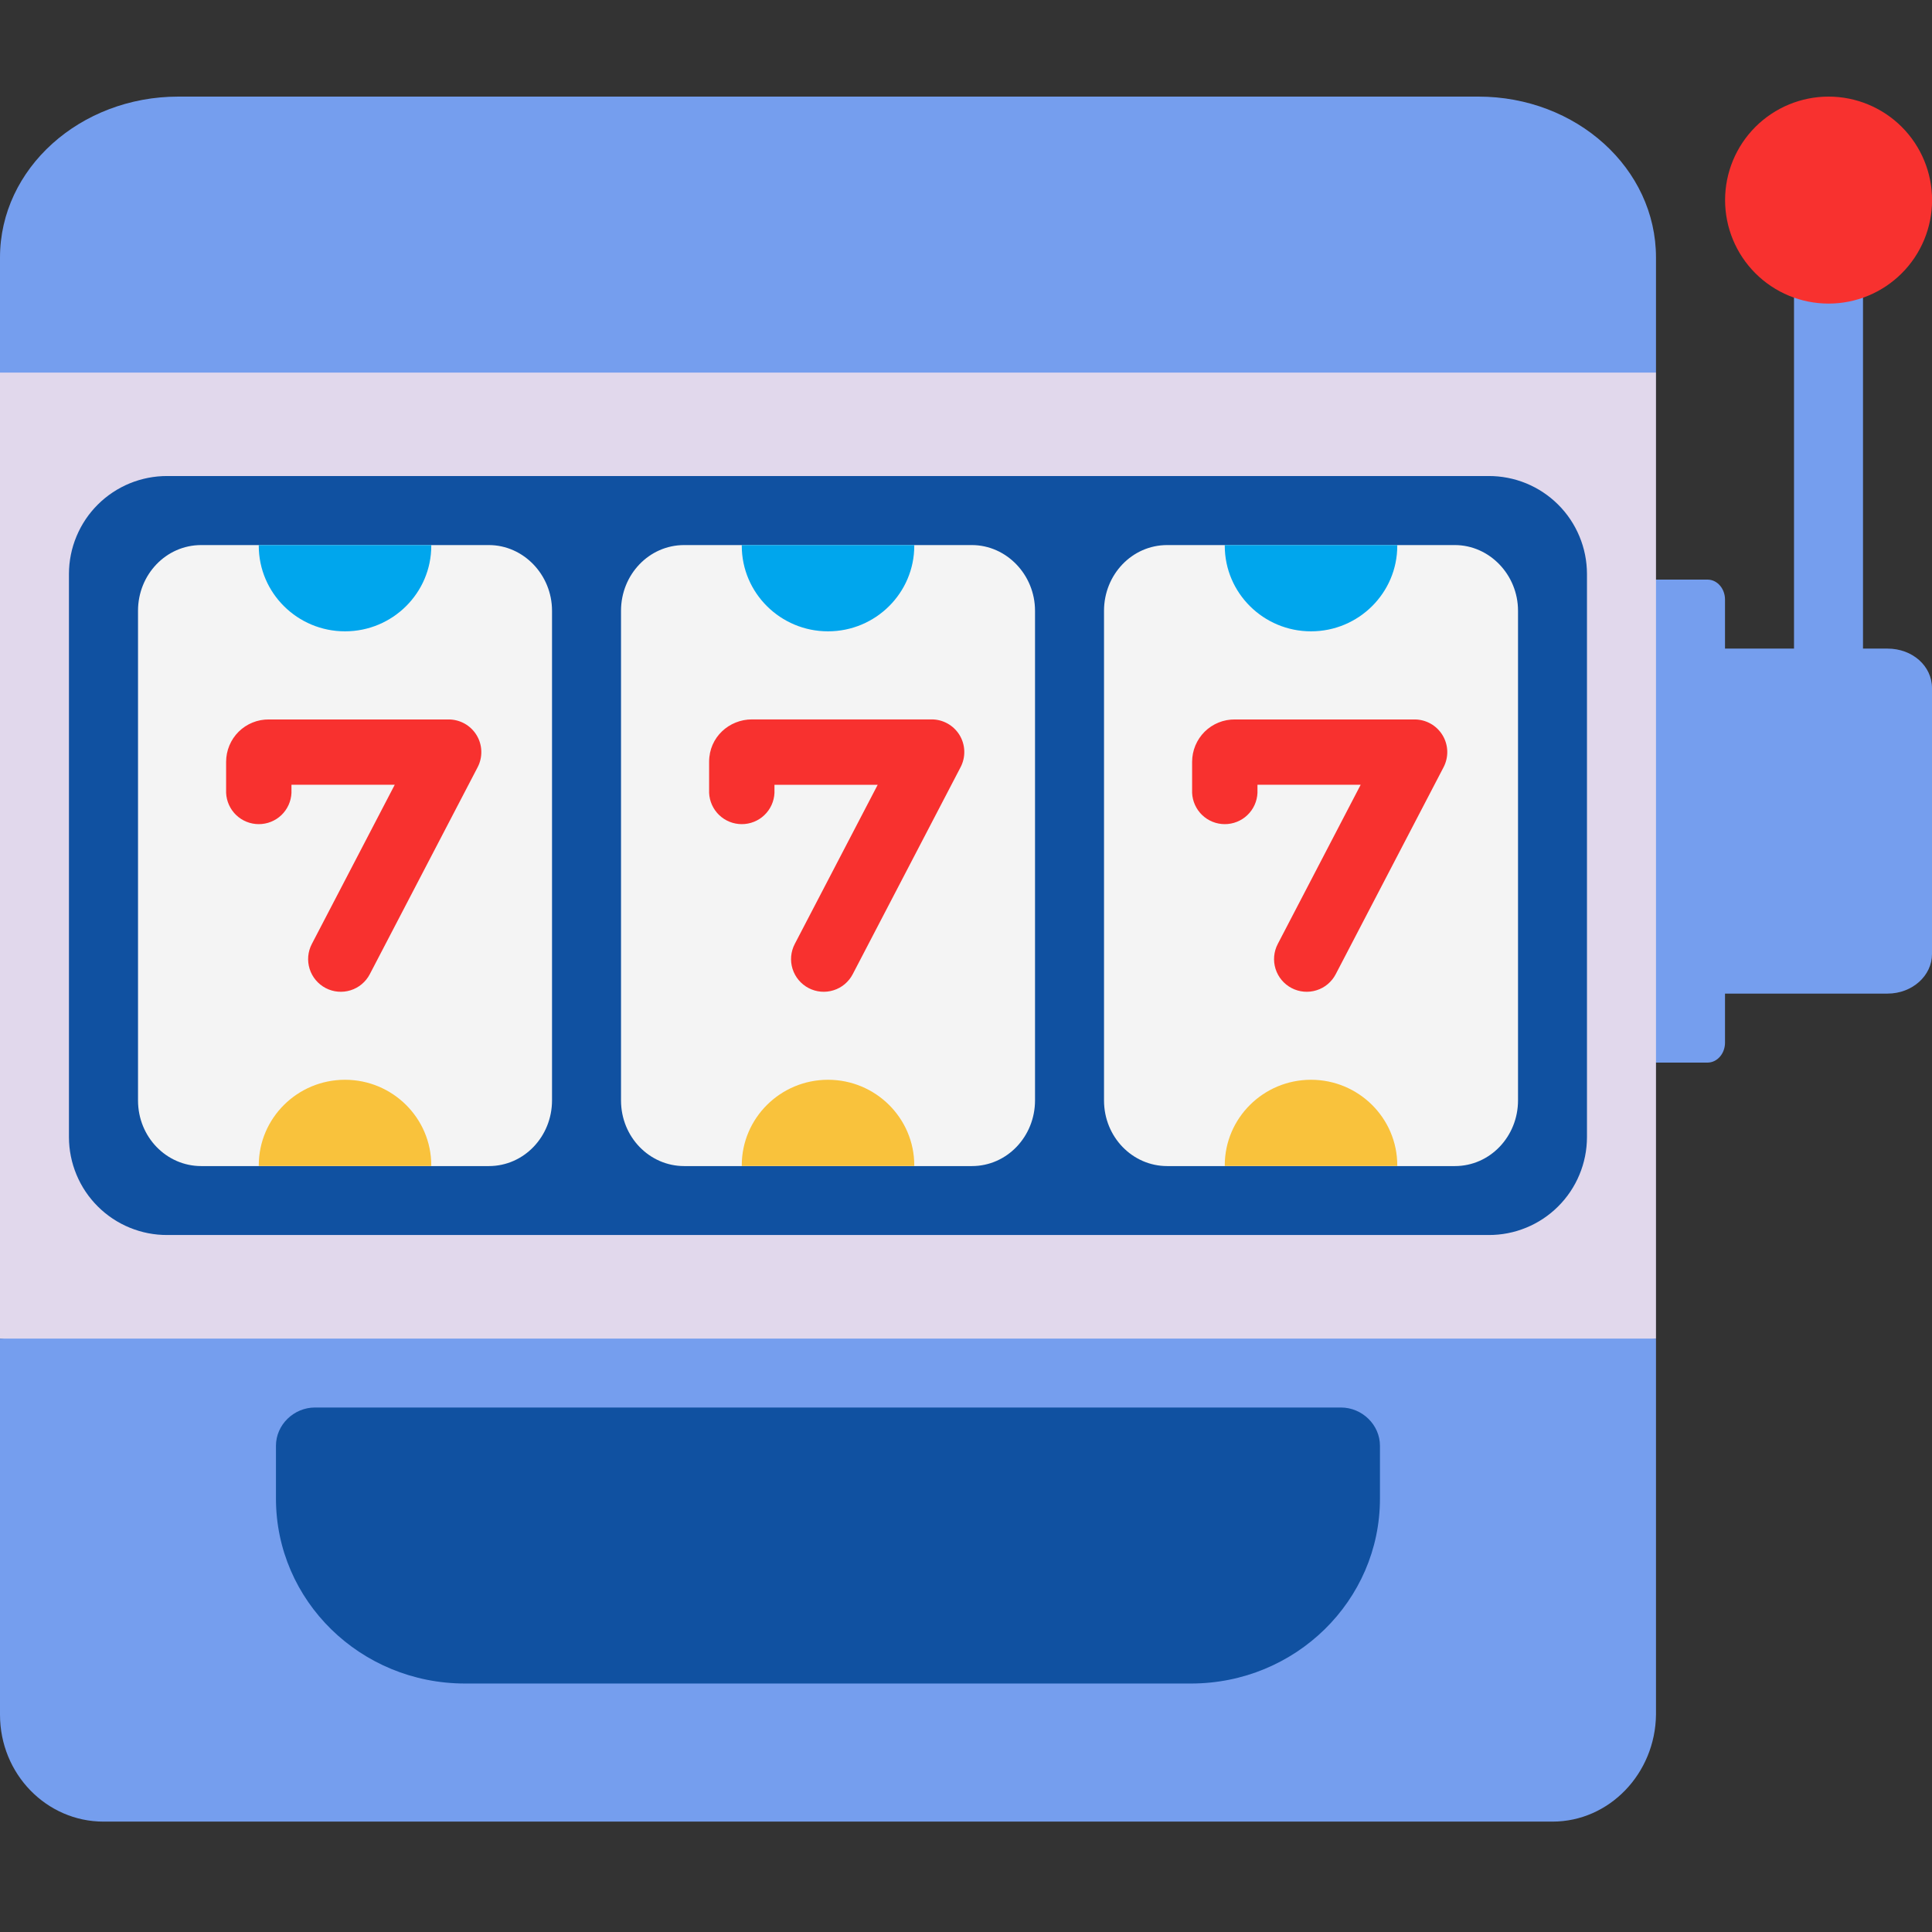
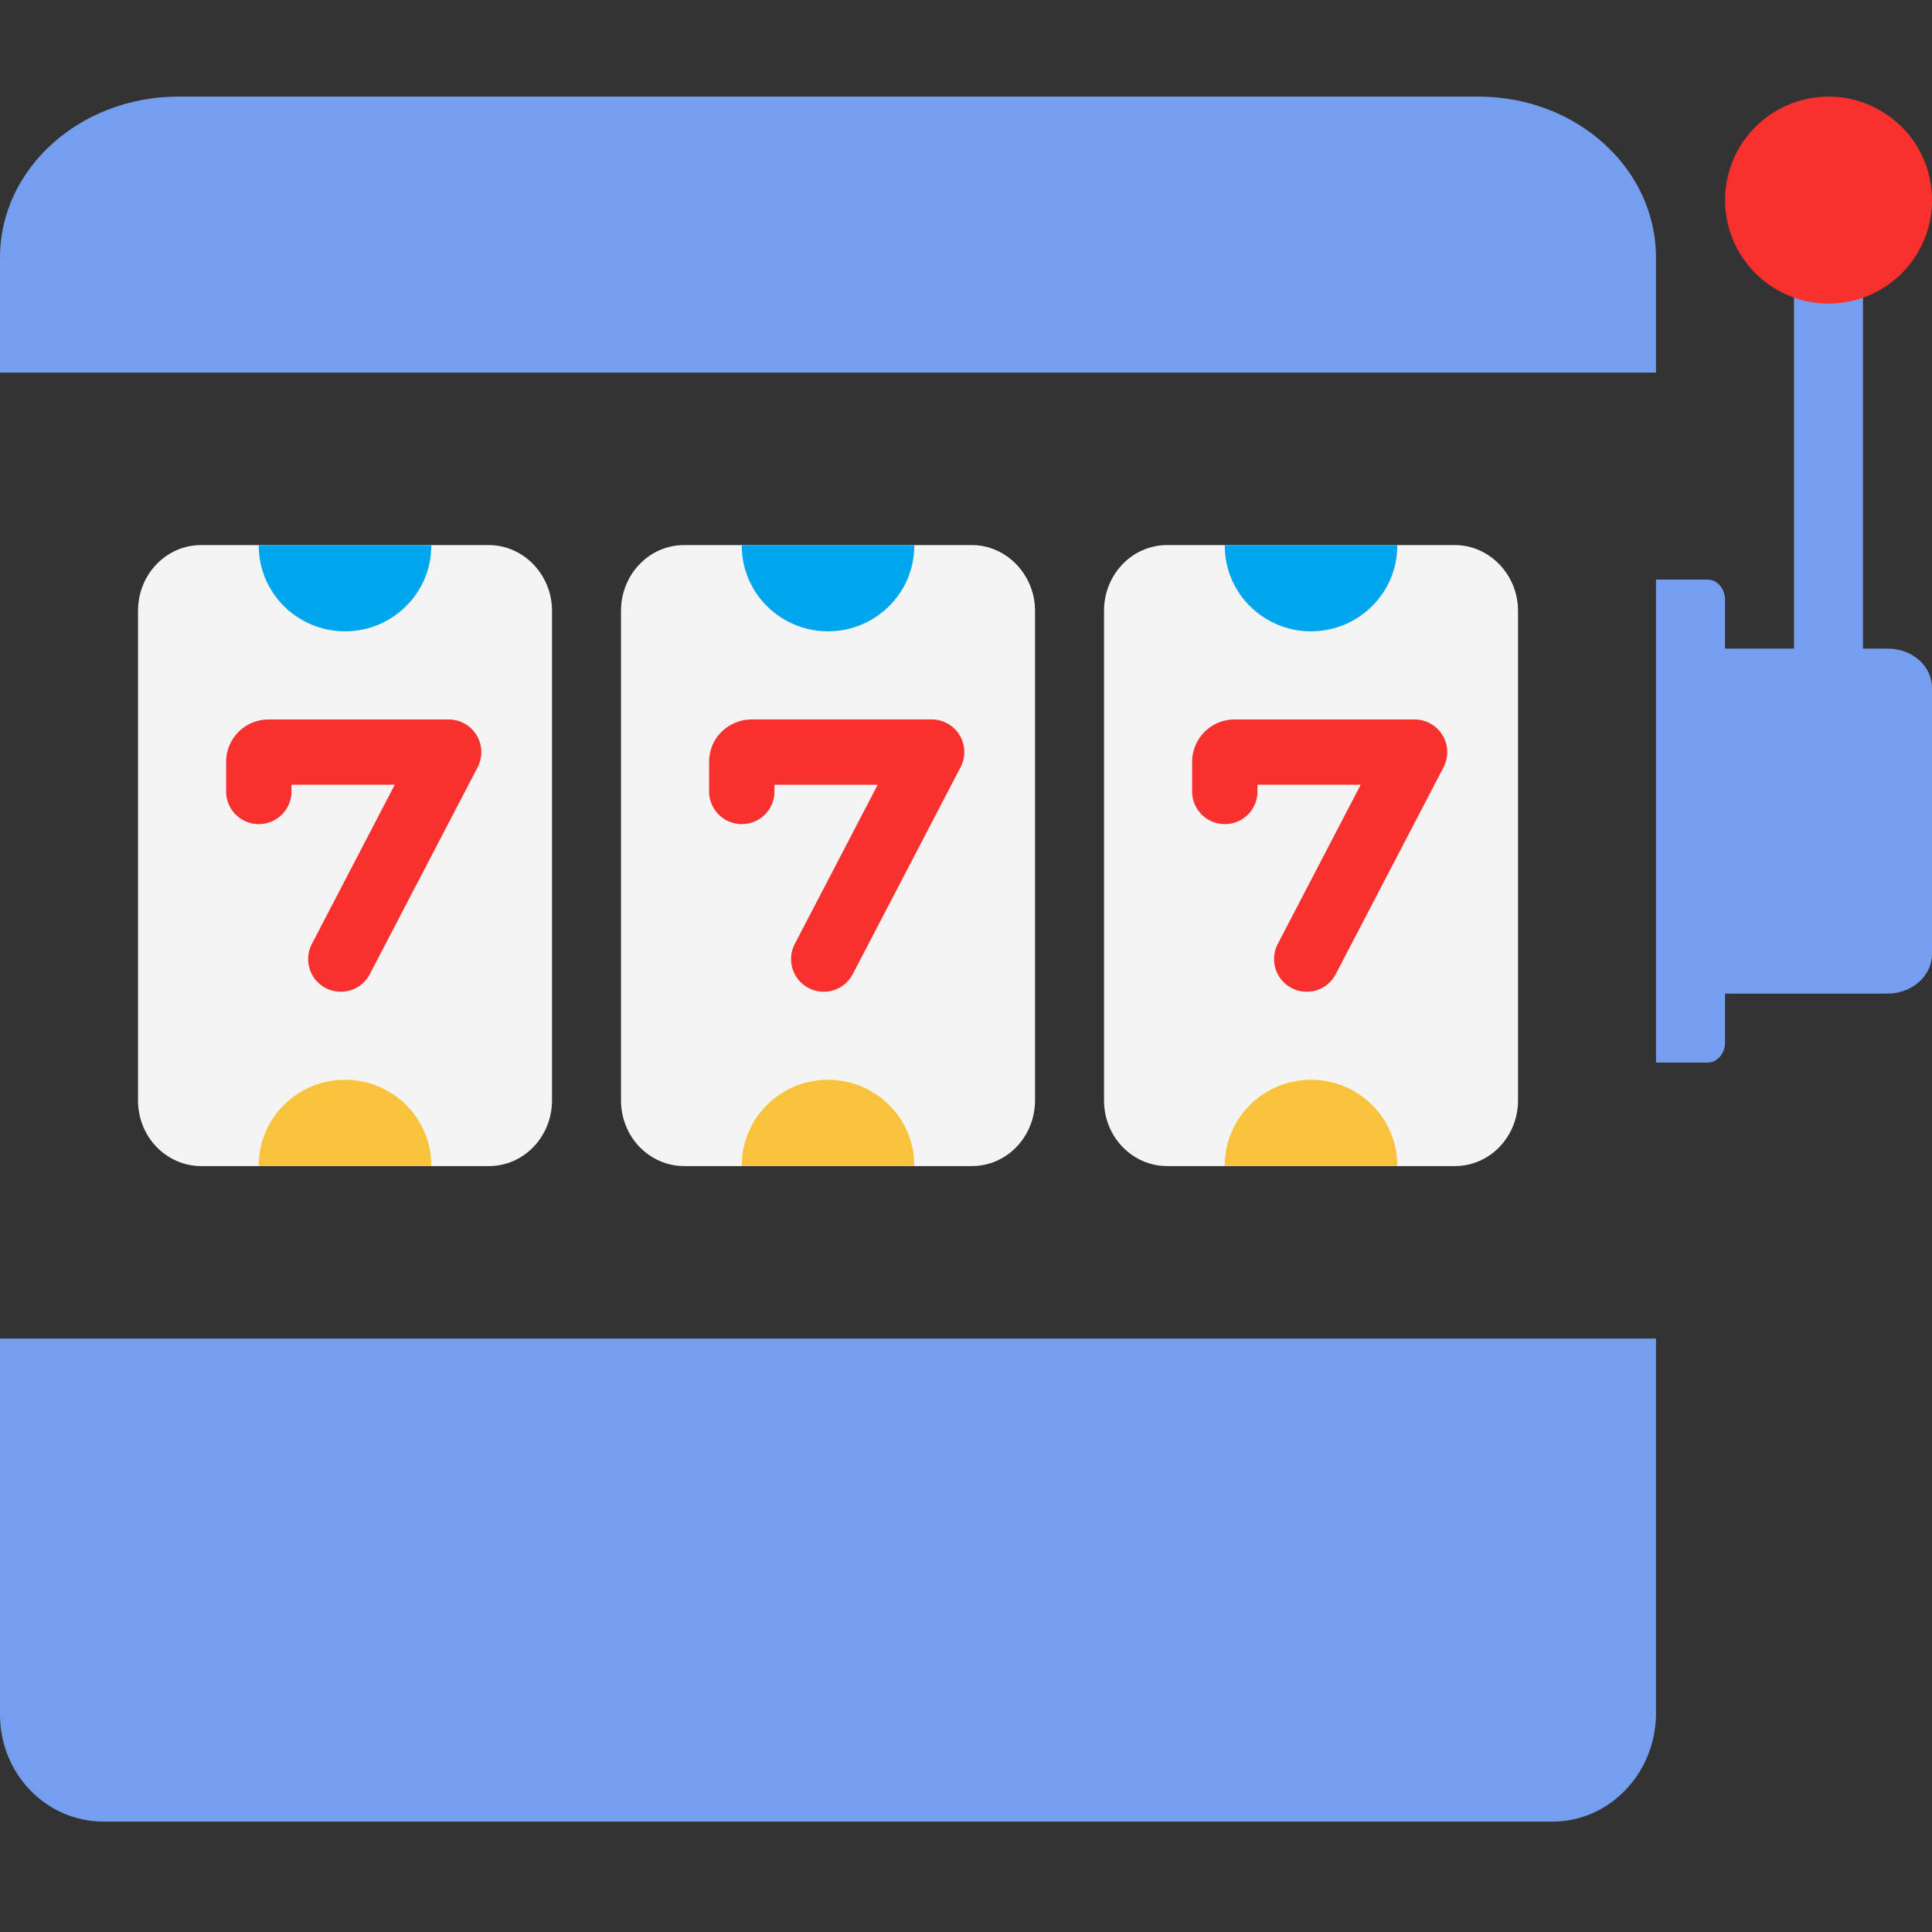
<svg xmlns="http://www.w3.org/2000/svg" width="80" height="80" viewBox="0 0 80 80" fill="none">
  <rect x="0" y="0" width="80" height="80" fill="#333333" stroke="none" />
  <g id="fluent-emoji-flat:slot-machine" clip-path="url(#clip0_2155_11)">
    <g id="Group">
-       <path id="Vector" d="M68.571 15.425L34.343 12.062L0 15.425V55.425L34.343 61.717L68.571 55.425V43.997L72.189 33.837L68.571 23.997V15.425Z" fill="#E1D8EC" />
      <path id="Vector_2" d="M61.217 4H7.383C3.323 4 0 6.971 0 10.663V15.429H68.571V10.663C68.571 6.971 65.277 4 61.217 4ZM75.714 9.686C76.093 9.686 76.457 9.836 76.724 10.104C76.992 10.372 77.143 10.735 77.143 11.114V26.857H78.157C79.191 26.857 80 27.577 80 28.494V39.506C80 40.394 79.191 41.143 78.157 41.143H71.429V43.177C71.429 43.617 71.114 44 70.703 44H68.571V24H70.703C71.114 24 71.429 24.383 71.429 24.823V26.857H74.286V11.114C74.286 10.735 74.436 10.372 74.704 10.104C74.972 9.836 75.335 9.686 75.714 9.686ZM64.286 75.429H4.286C1.931 75.429 0 73.463 0 71V55.429H68.571V71C68.543 73.434 66.64 75.429 64.286 75.429Z" fill="#759EEE" />
-       <path id="Vector_3" d="M6.93 19.711H61.638C62.172 19.709 62.701 19.812 63.195 20.014C63.689 20.217 64.138 20.515 64.516 20.891C64.895 21.267 65.195 21.715 65.4 22.208C65.606 22.7 65.712 23.229 65.713 23.762V47.088C65.712 47.622 65.606 48.15 65.4 48.643C65.195 49.136 64.895 49.583 64.516 49.959C64.138 50.336 63.689 50.634 63.195 50.836C62.701 51.039 62.172 51.142 61.638 51.139H6.93C6.396 51.142 5.867 51.039 5.373 50.836C4.879 50.634 4.43 50.336 4.052 49.959C3.673 49.583 3.373 49.136 3.168 48.643C2.962 48.15 2.856 47.622 2.855 47.088V23.762C2.856 23.229 2.962 22.7 3.168 22.208C3.373 21.715 3.673 21.267 4.052 20.891C4.43 20.515 4.879 20.217 5.373 20.014C5.867 19.812 6.396 19.709 6.93 19.711ZM11.427 59.865C11.427 59.002 12.161 58.282 13.044 58.282H55.524C56.407 58.282 57.141 59.002 57.141 59.865V62.054C57.141 66.282 53.641 69.711 49.316 69.711H19.256C14.927 69.711 11.427 66.285 11.427 62.054V59.865Z" fill="#1051A1" />
      <path id="Vector_4" d="M20.241 22.57H8.332C6.869 22.57 5.715 23.799 5.715 25.29V45.565C5.715 47.085 6.898 48.285 8.332 48.285H20.241C21.703 48.285 22.858 47.056 22.858 45.565V25.29C22.858 23.799 21.675 22.57 20.241 22.57ZM40.241 22.57H28.332C26.869 22.57 25.715 23.799 25.715 25.29V45.565C25.715 47.085 26.898 48.285 28.332 48.285H40.241C41.703 48.285 42.858 47.056 42.858 45.565V25.29C42.858 23.799 41.675 22.57 40.241 22.57ZM60.241 22.57H48.332C46.869 22.57 45.715 23.799 45.715 25.29V45.565C45.715 47.085 46.898 48.285 48.332 48.285H60.241C61.703 48.285 62.858 47.056 62.858 45.565V25.29C62.858 23.799 61.675 22.57 60.241 22.57Z" fill="#F4F4F4" />
      <path id="Vector_5" d="M10.715 22.57V22.599C10.715 24.553 12.315 26.142 14.286 26.142C16.258 26.142 17.858 24.553 17.858 22.599V22.57H10.715ZM30.715 22.57V22.599C30.715 24.553 32.315 26.142 34.286 26.142C36.258 26.142 37.858 24.553 37.858 22.599V22.57H30.715ZM50.715 22.599V22.57H57.858V22.599C57.858 24.553 56.258 26.142 54.286 26.142C52.315 26.142 50.715 24.553 50.715 22.599Z" fill="#00A6ED" />
      <path id="Vector_6" d="M17.858 48.282V48.254C17.858 46.3 16.258 44.711 14.286 44.711C12.315 44.711 10.715 46.3 10.715 48.254V48.282H17.858ZM37.858 48.282V48.254C37.858 46.3 36.258 44.711 34.286 44.711C32.315 44.711 30.715 46.3 30.715 48.254V48.282H37.858ZM57.858 48.254V48.282H50.715V48.254C50.715 46.3 52.315 44.711 54.286 44.711C56.258 44.711 57.858 46.3 57.858 48.254Z" fill="#F9C23C" />
      <path id="Vector_7" d="M80.003 8.286C80.003 9.422 79.552 10.512 78.748 11.316C77.944 12.12 76.854 12.571 75.718 12.571C74.581 12.571 73.491 12.12 72.687 11.316C71.883 10.512 71.432 9.422 71.432 8.286C71.432 7.149 71.883 6.059 72.687 5.255C73.491 4.452 74.581 4 75.718 4C76.854 4 77.944 4.452 78.748 5.255C79.552 6.059 80.003 7.149 80.003 8.286ZM11.135 29.791C10.903 29.789 10.673 29.832 10.458 29.919C10.243 30.006 10.047 30.135 9.882 30.298C9.717 30.462 9.587 30.656 9.498 30.87C9.409 31.084 9.363 31.314 9.363 31.546V32.834C9.379 33.182 9.529 33.511 9.781 33.752C10.033 33.992 10.368 34.126 10.716 34.126C11.065 34.126 11.4 33.992 11.652 33.752C11.903 33.511 12.053 33.182 12.069 32.834V32.494H16.346L12.912 39.089C12.746 39.407 12.713 39.778 12.821 40.12C12.929 40.463 13.168 40.748 13.486 40.914C13.804 41.08 14.175 41.113 14.518 41.005C14.86 40.898 15.146 40.658 15.312 40.34L19.778 31.769C19.885 31.562 19.938 31.332 19.93 31.099C19.923 30.867 19.856 30.64 19.735 30.442C19.614 30.243 19.444 30.078 19.242 29.965C19.039 29.851 18.81 29.791 18.578 29.791H11.135ZM29.363 31.543C29.363 30.52 30.198 29.789 31.135 29.789H38.575C38.808 29.788 39.037 29.848 39.24 29.962C39.443 30.076 39.613 30.24 39.734 30.439C39.855 30.639 39.922 30.866 39.929 31.099C39.936 31.332 39.883 31.562 39.775 31.769L35.309 40.34C35.143 40.658 34.858 40.898 34.515 41.005C34.173 41.113 33.801 41.08 33.483 40.914C33.165 40.748 32.926 40.463 32.818 40.12C32.71 39.778 32.743 39.407 32.909 39.089L36.343 32.497H32.069V32.834C32.053 33.182 31.904 33.511 31.651 33.752C31.4 33.992 31.065 34.126 30.716 34.126C30.368 34.126 30.033 33.992 29.781 33.752C29.529 33.511 29.379 33.182 29.363 32.834V31.543ZM51.135 29.791C50.903 29.789 50.673 29.832 50.458 29.919C50.243 30.006 50.047 30.135 49.882 30.298C49.718 30.462 49.587 30.656 49.498 30.87C49.409 31.084 49.363 31.314 49.363 31.546V32.834C49.379 33.182 49.529 33.511 49.781 33.752C50.033 33.992 50.368 34.126 50.716 34.126C51.065 34.126 51.4 33.992 51.651 33.752C51.904 33.511 52.053 33.182 52.069 32.834V32.494H56.343L52.909 39.089C52.743 39.407 52.71 39.778 52.818 40.12C52.926 40.463 53.165 40.748 53.483 40.914C53.801 41.08 54.173 41.113 54.515 41.005C54.858 40.898 55.143 40.658 55.309 40.34L59.775 31.769C59.882 31.562 59.935 31.332 59.928 31.099C59.92 30.867 59.853 30.64 59.732 30.442C59.611 30.243 59.441 30.078 59.239 29.965C59.036 29.851 58.807 29.791 58.575 29.791H51.135Z" fill="#F8312F" />
    </g>
  </g>
  <defs>
    <clipPath id="clip0_2155_11">
      <rect width="80" height="80" fill="white" />
    </clipPath>
  </defs>
</svg>